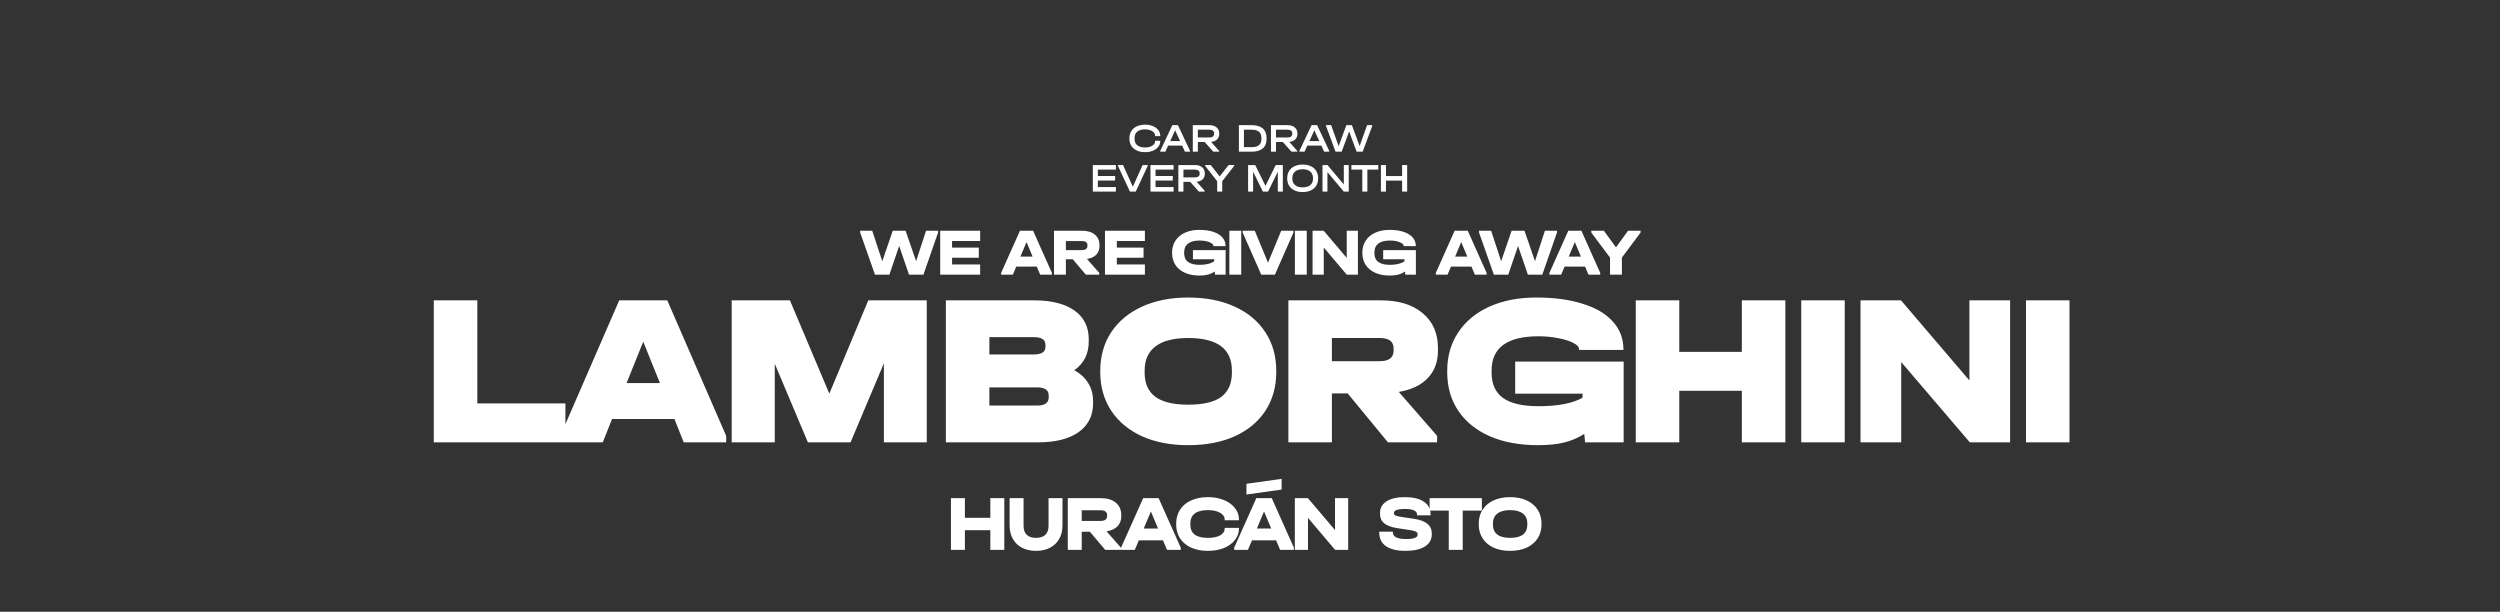
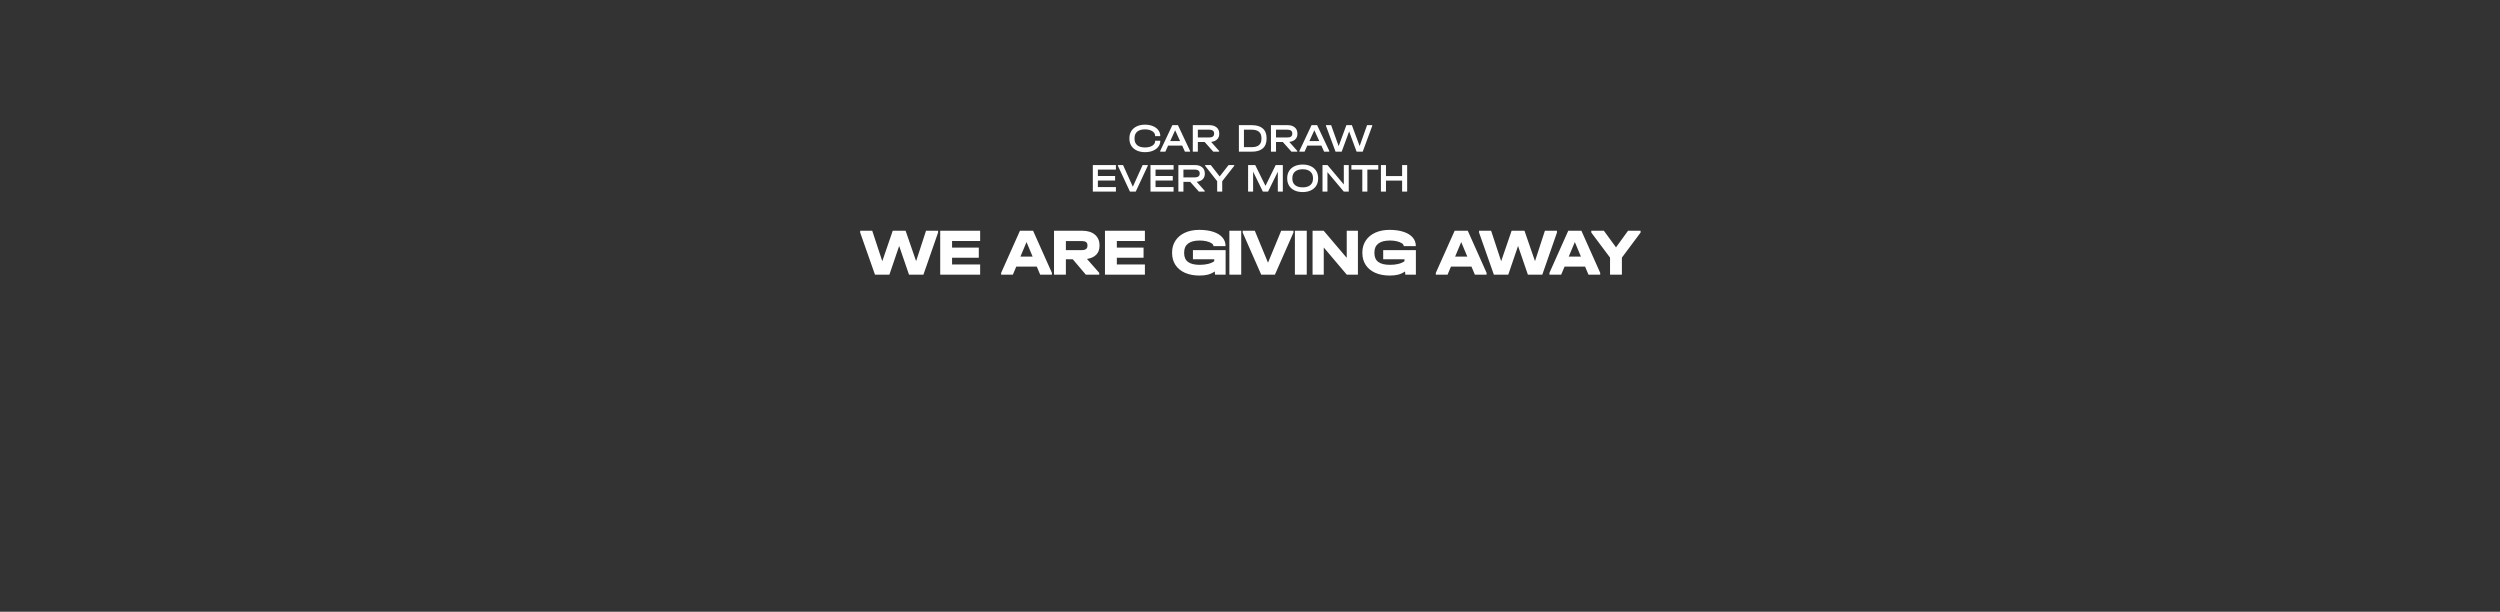
<svg xmlns="http://www.w3.org/2000/svg" width="752" height="184" viewBox="0 0 752 184" fill="none">
  <rect x="0" y="0" width="752" height="184" fill="#333333" stroke="none" />
-   <path d="M344.446 45.771C343.497 45.771 342.666 45.605 341.953 45.272C341.239 44.94 340.688 44.469 340.298 43.861C339.917 43.253 339.727 42.54 339.727 41.721V41.563C339.727 40.744 339.917 40.03 340.298 39.422C340.688 38.806 341.239 38.331 341.953 37.999C342.666 37.666 343.497 37.5 344.446 37.5C345.314 37.5 346.092 37.646 346.781 37.938C347.479 38.222 348.022 38.619 348.411 39.13C348.808 39.641 349.007 40.212 349.007 40.845V40.942H347.462V40.845C347.462 40.48 347.333 40.152 347.073 39.86C346.822 39.56 346.465 39.329 346.003 39.166C345.541 38.996 345.022 38.911 344.446 38.911C343.424 38.911 342.638 39.138 342.086 39.592C341.543 40.046 341.271 40.695 341.271 41.538V41.745C341.271 42.588 341.543 43.237 342.086 43.691C342.63 44.137 343.416 44.36 344.446 44.36C345.038 44.36 345.561 44.279 346.015 44.117C346.477 43.955 346.834 43.728 347.085 43.436C347.337 43.144 347.462 42.811 347.462 42.438V42.341H349.007V42.438C349.007 43.071 348.808 43.642 348.411 44.153C348.022 44.656 347.479 45.053 346.781 45.345C346.092 45.629 345.314 45.771 344.446 45.771ZM357.971 45.394V45.625H356.426L355.599 43.801H351.366L350.539 45.625H348.994V45.394L352.643 37.646H354.322L357.971 45.394ZM354.966 42.438L353.482 39.179L351.999 42.438H354.966ZM366.746 40.31C366.746 40.959 366.532 41.498 366.102 41.928C365.672 42.349 365.072 42.6 364.302 42.682L366.71 45.394V45.625H364.958L362.356 42.706H360.312V45.625H358.792V37.646H363.779C364.703 37.646 365.429 37.873 365.956 38.327C366.483 38.773 366.746 39.385 366.746 40.164V40.31ZM365.202 40.103C365.202 39.754 365.076 39.487 364.825 39.3C364.573 39.106 364.212 39.008 363.742 39.008H360.312V41.356H363.742C364.212 41.356 364.573 41.263 364.825 41.076C365.076 40.882 365.202 40.606 365.202 40.249V40.103ZM376.514 37.646C377.981 37.646 379.092 37.979 379.846 38.644C380.609 39.308 380.99 40.281 380.99 41.563V41.721C380.99 43.002 380.609 43.975 379.846 44.64C379.092 45.297 377.981 45.625 376.514 45.625H372.658V37.646H376.514ZM376.514 44.263C377.503 44.263 378.237 44.056 378.715 43.642C379.202 43.229 379.445 42.596 379.445 41.745V41.55C379.445 39.856 378.464 39.008 376.502 39.008H374.178V44.263H376.514ZM390.26 40.31C390.26 40.959 390.045 41.498 389.615 41.928C389.185 42.349 388.585 42.6 387.815 42.682L390.223 45.394V45.625H388.472L385.869 42.706H383.826V45.625H382.305V37.646H387.292C388.216 37.646 388.942 37.873 389.469 38.327C389.996 38.773 390.26 39.385 390.26 40.164V40.31ZM388.715 40.103C388.715 39.754 388.589 39.487 388.338 39.3C388.087 39.106 387.726 39.008 387.256 39.008H383.826V41.356H387.256C387.726 41.356 388.087 41.263 388.338 41.076C388.589 40.882 388.715 40.606 388.715 40.249V40.103ZM399.84 45.394V45.625H398.295L397.468 43.801H393.236L392.408 45.625H390.864V45.394L394.513 37.646H396.191L399.84 45.394ZM396.836 42.438L395.352 39.179L393.868 42.438H396.836ZM412.762 37.646V37.877L409.904 45.625H408.067L405.817 39.544L403.579 45.625H401.73L398.86 37.877V37.646H400.405L402.667 43.959L404.99 37.646H406.644L408.979 43.934L411.217 37.646H412.762ZM335.666 49.646V51.008H330.241V52.942H335.422V54.304H330.241V56.263H335.666V57.625H328.721V49.646H335.666ZM345.246 49.646V49.877L341.633 57.625H339.882L336.27 49.877V49.646H337.814L340.758 56.166L343.701 49.646H345.246ZM353.012 49.646V51.008H347.587V52.942H352.769V54.304H347.587V56.263H353.012V57.625H346.067V49.646H353.012ZM362.41 52.31C362.41 52.959 362.195 53.498 361.765 53.928C361.335 54.349 360.735 54.6 359.965 54.682L362.373 57.394V57.625H360.622L358.019 54.706H355.976V57.625H354.455V49.646H359.442C360.366 49.646 361.092 49.873 361.619 50.327C362.146 50.773 362.41 51.385 362.41 52.164V52.31ZM360.865 52.103C360.865 51.754 360.739 51.487 360.488 51.3C360.237 51.106 359.876 51.008 359.406 51.008H355.976V53.356H359.406C359.876 53.356 360.237 53.263 360.488 53.076C360.739 52.882 360.865 52.606 360.865 52.249V52.103ZM371.257 49.646V49.877L367.644 54.511V57.625H366.124V54.511L362.499 49.877V49.646H364.202L366.878 53.076L369.554 49.646H371.257ZM385.875 57.625H384.367V51.653L381.435 57.625H379.866L376.935 51.629V57.625H375.427V49.646H377.567L380.657 55.91L383.734 49.646H385.875V57.625ZM391.85 57.771C390.91 57.771 390.087 57.605 389.381 57.272C388.684 56.94 388.145 56.469 387.764 55.861C387.382 55.245 387.192 54.528 387.192 53.709V53.575C387.192 52.756 387.382 52.038 387.764 51.422C388.145 50.806 388.688 50.331 389.393 49.999C390.099 49.666 390.918 49.5 391.85 49.5C392.783 49.5 393.598 49.666 394.295 49.999C395 50.331 395.544 50.806 395.925 51.422C396.306 52.038 396.496 52.756 396.496 53.575V53.709C396.496 54.528 396.306 55.245 395.925 55.861C395.544 56.469 395.004 56.94 394.307 57.272C393.61 57.605 392.791 57.771 391.85 57.771ZM391.85 56.36C392.839 56.36 393.602 56.133 394.137 55.679C394.68 55.217 394.952 54.568 394.952 53.733V53.563C394.952 52.727 394.68 52.079 394.137 51.617C393.602 51.146 392.839 50.911 391.85 50.911C390.861 50.911 390.095 51.146 389.551 51.617C389.008 52.079 388.737 52.727 388.737 53.563V53.733C388.737 54.568 389.008 55.217 389.551 55.679C390.095 56.133 390.861 56.36 391.85 56.36ZM405.703 49.646V57.625H404.207L399.293 51.775V57.625H397.809V49.646H399.305L404.219 55.484V49.646H405.703ZM406.498 51.008V49.646H414.586V51.008H411.302V57.625H409.782V51.008H406.498ZM416.902 49.646V52.955H421.755V49.646H423.275V57.625H421.755V54.317H416.902V57.625H415.381V49.646H416.902Z" fill="white" />
+   <path d="M344.446 45.771C343.497 45.771 342.666 45.605 341.953 45.272C341.239 44.94 340.688 44.469 340.298 43.861C339.917 43.253 339.727 42.54 339.727 41.721V41.563C339.727 40.744 339.917 40.03 340.298 39.422C340.688 38.806 341.239 38.331 341.953 37.999C342.666 37.666 343.497 37.5 344.446 37.5C345.314 37.5 346.092 37.646 346.781 37.938C347.479 38.222 348.022 38.619 348.411 39.13C348.808 39.641 349.007 40.212 349.007 40.845V40.942H347.462V40.845C347.462 40.48 347.333 40.152 347.073 39.86C346.822 39.56 346.465 39.329 346.003 39.166C345.541 38.996 345.022 38.911 344.446 38.911C343.424 38.911 342.638 39.138 342.086 39.592C341.543 40.046 341.271 40.695 341.271 41.538V41.745C341.271 42.588 341.543 43.237 342.086 43.691C342.63 44.137 343.416 44.36 344.446 44.36C345.038 44.36 345.561 44.279 346.015 44.117C346.477 43.955 346.834 43.728 347.085 43.436C347.337 43.144 347.462 42.811 347.462 42.438V42.341H349.007V42.438C349.007 43.071 348.808 43.642 348.411 44.153C348.022 44.656 347.479 45.053 346.781 45.345C346.092 45.629 345.314 45.771 344.446 45.771ZM357.971 45.394V45.625H356.426L355.599 43.801H351.366L350.539 45.625H348.994V45.394L352.643 37.646H354.322L357.971 45.394ZM354.966 42.438L353.482 39.179L351.999 42.438H354.966ZM366.746 40.31C366.746 40.959 366.532 41.498 366.102 41.928C365.672 42.349 365.072 42.6 364.302 42.682L366.71 45.394V45.625H364.958L362.356 42.706H360.312V45.625H358.792V37.646H363.779C364.703 37.646 365.429 37.873 365.956 38.327C366.483 38.773 366.746 39.385 366.746 40.164V40.31ZM365.202 40.103C365.202 39.754 365.076 39.487 364.825 39.3C364.573 39.106 364.212 39.008 363.742 39.008H360.312V41.356H363.742C364.212 41.356 364.573 41.263 364.825 41.076C365.076 40.882 365.202 40.606 365.202 40.249V40.103ZM376.514 37.646C377.981 37.646 379.092 37.979 379.846 38.644C380.609 39.308 380.99 40.281 380.99 41.563V41.721C380.99 43.002 380.609 43.975 379.846 44.64C379.092 45.297 377.981 45.625 376.514 45.625H372.658V37.646H376.514ZM376.514 44.263C377.503 44.263 378.237 44.056 378.715 43.642C379.202 43.229 379.445 42.596 379.445 41.745V41.55C379.445 39.856 378.464 39.008 376.502 39.008H374.178V44.263H376.514ZM390.26 40.31C390.26 40.959 390.045 41.498 389.615 41.928C389.185 42.349 388.585 42.6 387.815 42.682L390.223 45.394V45.625H388.472L385.869 42.706H383.826V45.625H382.305V37.646H387.292C388.216 37.646 388.942 37.873 389.469 38.327C389.996 38.773 390.26 39.385 390.26 40.164V40.31ZM388.715 40.103C388.715 39.754 388.589 39.487 388.338 39.3C388.087 39.106 387.726 39.008 387.256 39.008H383.826V41.356H387.256C387.726 41.356 388.087 41.263 388.338 41.076C388.589 40.882 388.715 40.606 388.715 40.249V40.103ZM399.84 45.394V45.625H398.295L397.468 43.801H393.236L392.408 45.625H390.864V45.394L394.513 37.646H396.191L399.84 45.394ZM396.836 42.438L395.352 39.179L393.868 42.438H396.836ZM412.762 37.646V37.877L409.904 45.625H408.067L405.817 39.544L403.579 45.625H401.73L398.86 37.877V37.646H400.405L402.667 43.959L404.99 37.646H406.644L408.979 43.934L411.217 37.646H412.762ZM335.666 49.646V51.008H330.241V52.942H335.422V54.304H330.241V56.263H335.666V57.625H328.721V49.646H335.666ZM345.246 49.646V49.877L341.633 57.625H339.882L336.27 49.877V49.646H337.814L340.758 56.166L343.701 49.646H345.246ZM353.012 49.646V51.008H347.587V52.942H352.769V54.304H347.587V56.263H353.012V57.625H346.067V49.646H353.012ZM362.41 52.31C362.41 52.959 362.195 53.498 361.765 53.928C361.335 54.349 360.735 54.6 359.965 54.682L362.373 57.394V57.625H360.622L358.019 54.706H355.976V57.625H354.455V49.646H359.442C360.366 49.646 361.092 49.873 361.619 50.327C362.146 50.773 362.41 51.385 362.41 52.164V52.31ZM360.865 52.103C360.865 51.754 360.739 51.487 360.488 51.3C360.237 51.106 359.876 51.008 359.406 51.008H355.976V53.356H359.406C359.876 53.356 360.237 53.263 360.488 53.076C360.739 52.882 360.865 52.606 360.865 52.249V52.103ZM371.257 49.646V49.877L367.644 54.511V57.625H366.124V54.511L362.499 49.877V49.646H364.202L366.878 53.076L369.554 49.646H371.257ZM385.875 57.625H384.367V51.653L381.435 57.625H379.866L376.935 51.629V57.625H375.427V49.646H377.567L380.657 55.91L383.734 49.646H385.875V57.625ZM391.85 57.771C390.91 57.771 390.087 57.605 389.381 57.272C388.684 56.94 388.145 56.469 387.764 55.861C387.382 55.245 387.192 54.528 387.192 53.709V53.575C387.192 52.756 387.382 52.038 387.764 51.422C388.145 50.806 388.688 50.331 389.393 49.999C390.099 49.666 390.918 49.5 391.85 49.5C392.783 49.5 393.598 49.666 394.295 49.999C395 50.331 395.544 50.806 395.925 51.422C396.306 52.038 396.496 52.756 396.496 53.575V53.709C396.496 54.528 396.306 55.245 395.925 55.861C395.544 56.469 395.004 56.94 394.307 57.272C393.61 57.605 392.791 57.771 391.85 57.771M391.85 56.36C392.839 56.36 393.602 56.133 394.137 55.679C394.68 55.217 394.952 54.568 394.952 53.733V53.563C394.952 52.727 394.68 52.079 394.137 51.617C393.602 51.146 392.839 50.911 391.85 50.911C390.861 50.911 390.095 51.146 389.551 51.617C389.008 52.079 388.737 52.727 388.737 53.563V53.733C388.737 54.568 389.008 55.217 389.551 55.679C390.095 56.133 390.861 56.36 391.85 56.36ZM405.703 49.646V57.625H404.207L399.293 51.775V57.625H397.809V49.646H399.305L404.219 55.484V49.646H405.703ZM406.498 51.008V49.646H414.586V51.008H411.302V57.625H409.782V51.008H406.498ZM416.902 49.646V52.955H421.755V49.646H423.275V57.625H421.755V54.317H416.902V57.625H415.381V49.646H416.902Z" fill="white" />
  <path d="M282.176 69.407V69.951L277.763 82.625H273.431L270.469 73.981L267.527 82.625H263.195L258.741 69.951V69.407H262.368L265.391 78.575L268.534 69.407H272.403L275.567 78.555L278.549 69.407H282.176ZM294.826 69.407V72.49H286.383V74.484H294.423V77.527H286.383V79.542H294.826V82.625H282.816V69.407H294.826ZM316.414 82.081V82.625H312.888L311.86 80.187H305.695L304.667 82.625H301.141V82.081L306.803 69.407H310.752L316.414 82.081ZM310.611 77.184L308.778 72.812L306.944 77.184H310.611ZM330.731 73.981C330.731 75.055 330.409 75.928 329.764 76.6C329.119 77.272 328.185 77.702 326.963 77.89L330.65 82.081V82.625H326.62L322.691 77.99H320.616V82.625H317.049V69.407H325.532C327.144 69.407 328.414 69.796 329.341 70.575C330.268 71.354 330.731 72.422 330.731 73.779V73.981ZM327.104 73.759C327.104 72.926 326.553 72.51 325.452 72.51H320.616V75.23H325.452C325.989 75.23 326.399 75.123 326.681 74.907C326.963 74.693 327.104 74.377 327.104 73.96V73.759ZM344.385 69.407V72.49H335.943V74.484H343.982V77.527H335.943V79.542H344.385V82.625H332.376V69.407H344.385ZM368.666 75.23V82.625H365.482L365.402 81.658C364.784 82.088 364.105 82.403 363.367 82.605C362.641 82.793 361.795 82.887 360.828 82.887C359.149 82.887 357.684 82.612 356.435 82.061C355.199 81.51 354.245 80.724 353.574 79.703C352.902 78.682 352.566 77.48 352.566 76.096V75.955C352.566 74.599 352.902 73.41 353.574 72.389C354.245 71.354 355.199 70.555 356.435 69.991C357.671 69.427 359.108 69.145 360.747 69.145C362.359 69.145 363.756 69.339 364.938 69.729C366.134 70.119 367.047 70.676 367.679 71.401C368.324 72.127 368.646 72.98 368.646 73.96V74.041H364.999V73.96C364.999 73.678 364.811 73.416 364.435 73.175C364.058 72.919 363.555 72.718 362.923 72.57C362.292 72.422 361.614 72.349 360.888 72.349C359.343 72.349 358.175 72.651 357.382 73.255C356.589 73.86 356.193 74.746 356.193 75.915V76.157C356.193 77.339 356.583 78.219 357.362 78.796C358.141 79.374 359.316 79.663 360.888 79.663C361.828 79.663 362.668 79.569 363.407 79.381C364.159 79.193 364.77 78.924 365.241 78.575V77.99H358.833V75.23H368.666ZM373.359 69.407V82.625H369.792V69.407H373.359ZM389.072 69.407V69.951L383.49 82.625H379.379L373.798 69.951V69.407H377.445L381.415 79.018L385.384 69.407H389.072ZM393.071 69.407V82.625H389.505V69.407H393.071ZM408.462 69.407V82.625H405.117L398.186 74.444V82.625H394.82V69.407H398.165L405.097 77.567V69.407H408.462ZM425.898 75.23V82.625H422.714L422.634 81.658C422.016 82.088 421.337 82.403 420.599 82.605C419.873 82.793 419.027 82.887 418.06 82.887C416.381 82.887 414.916 82.612 413.667 82.061C412.431 81.51 411.477 80.724 410.806 79.703C410.134 78.682 409.798 77.48 409.798 76.096V75.955C409.798 74.599 410.134 73.41 410.806 72.389C411.477 71.354 412.431 70.555 413.667 69.991C414.903 69.427 416.34 69.145 417.979 69.145C419.591 69.145 420.988 69.339 422.17 69.729C423.366 70.119 424.279 70.676 424.911 71.401C425.555 72.127 425.878 72.98 425.878 73.96V74.041H422.231V73.96C422.231 73.678 422.043 73.416 421.667 73.175C421.29 72.919 420.787 72.718 420.155 72.57C419.524 72.422 418.846 72.349 418.12 72.349C416.575 72.349 415.407 72.651 414.614 73.255C413.821 73.86 413.425 74.746 413.425 75.915V76.157C413.425 77.339 413.815 78.219 414.594 78.796C415.373 79.374 416.548 79.663 418.12 79.663C419.06 79.663 419.9 79.569 420.639 79.381C421.391 79.193 422.002 78.924 422.473 78.575V77.99H416.065V75.23H425.898ZM447.169 82.081V82.625H443.643L442.615 80.187H436.45L435.422 82.625H431.896V82.081L437.558 69.407H441.507L447.169 82.081ZM441.366 77.184L439.533 72.812L437.699 77.184H441.366ZM468.335 69.407V69.951L463.922 82.625H459.59L456.628 73.981L453.686 82.625H449.354L444.901 69.951V69.407H448.528L451.55 78.575L454.693 69.407H458.562L461.726 78.555L464.708 69.407H468.335ZM481.345 82.081V82.625H477.819L476.791 80.187H470.626L469.598 82.625H466.072V82.081L471.734 69.407H475.683L481.345 82.081ZM475.542 77.184L473.709 72.812L471.875 77.184H475.542ZM493.488 69.407V69.951L487.867 77.487V82.625H484.3V77.487L478.658 69.951V69.407H482.446L486.093 74.404L489.72 69.407H493.488Z" fill="white" />
-   <path d="M143.572 90.342V121.339H170.076V133.061H130.483V90.342H143.572ZM218.429 131.107V133.061H205.666L202.866 126.028H184.111L181.311 133.061H168.547V131.107L186.26 90.342H200.717L218.429 131.107ZM198.503 115.218L193.488 102.78L188.474 115.218H198.503ZM278.766 133.061H265.872V109.292L255.843 133.061H243.015L233.051 109.422V133.061H220.093V90.342H237.61L249.462 118.409L261.183 90.342H278.766V133.061ZM323.132 111.376C324.999 112.375 326.41 113.677 327.365 115.283C328.32 116.846 328.798 118.648 328.798 120.688V121.339C328.798 125.03 327.344 127.917 324.435 130C321.526 132.041 317.445 133.061 312.192 133.061H284.516V90.342H310.955C316.251 90.342 320.332 91.362 323.198 93.403C326.063 95.443 327.495 98.33 327.495 102.064V102.715C327.495 106.449 326.041 109.336 323.132 111.376ZM297.605 101.413V106.622H310.955C313.299 106.622 314.471 105.863 314.471 104.343V103.692C314.471 102.172 313.299 101.413 310.955 101.413H297.605ZM315.448 118.93C315.448 117.324 314.276 116.521 311.932 116.521H297.605V121.991H311.932C314.276 121.991 315.448 121.187 315.448 119.581V118.93ZM357.396 133.908C352.143 133.908 347.52 133.018 343.526 131.238C339.532 129.414 336.428 126.831 334.214 123.488C332.043 120.146 330.958 116.282 330.958 111.897V111.571C330.958 107.187 332.043 103.323 334.214 99.98C336.428 96.637 339.532 94.054 343.526 92.231C347.52 90.407 352.143 89.496 357.396 89.496C362.736 89.496 367.403 90.407 371.397 92.231C375.391 94.054 378.474 96.637 380.644 99.98C382.815 103.279 383.9 107.143 383.9 111.571V111.897C383.9 116.325 382.815 120.211 380.644 123.554C378.474 126.853 375.391 129.414 371.397 131.238C367.403 133.018 362.736 133.908 357.396 133.908ZM357.396 121.73C361.911 121.73 365.232 120.949 367.36 119.386C369.487 117.78 370.551 115.348 370.551 112.092V111.441C370.551 104.929 366.166 101.673 357.396 101.673C353.098 101.673 349.842 102.498 347.628 104.148C345.414 105.797 344.307 108.229 344.307 111.441V112.092C344.307 115.348 345.393 117.78 347.563 119.386C349.734 120.949 353.012 121.73 357.396 121.73ZM432.542 105.385C432.542 108.815 431.522 111.593 429.482 113.72C427.485 115.848 424.576 117.237 420.756 117.888L432.282 131.107V133.061H417.5L405.387 118.344H400.634V133.061H387.545V90.342H415.351C420.691 90.342 424.88 91.623 427.919 94.184C431.001 96.746 432.542 100.262 432.542 104.734V105.385ZM400.634 108.641H415.025C417.804 108.641 419.193 107.577 419.193 105.45V104.799C419.193 102.715 417.804 101.673 415.025 101.673H400.634V108.641ZM488.394 108.771V133.061H476.803L476.542 130.521C474.632 131.737 472.592 132.605 470.421 133.126C468.25 133.647 465.646 133.908 462.607 133.908C457.093 133.908 452.274 133.018 448.15 131.238C444.026 129.414 440.857 126.853 438.643 123.554C436.428 120.254 435.321 116.369 435.321 111.897V111.571C435.321 107.143 436.428 103.279 438.643 99.98C440.857 96.637 443.982 94.054 448.02 92.231C452.057 90.407 456.768 89.496 462.151 89.496C467.534 89.496 472.179 90.125 476.087 91.384C480.037 92.6 483.054 94.38 485.138 96.724C487.265 99.068 488.329 101.847 488.329 105.059V105.255H474.98V105.059C474.98 104.365 474.415 103.735 473.286 103.171C472.158 102.563 470.66 102.086 468.793 101.738C466.926 101.348 464.929 101.152 462.802 101.152C453.381 101.152 448.671 104.582 448.671 111.441V112.092C448.671 115.522 449.821 118.062 452.122 119.711C454.423 121.361 457.983 122.186 462.802 122.186C468.619 122.186 473.026 121.339 476.021 119.646V118.409H455.769V108.771H488.394ZM505.125 90.342V105.841H523.944V90.342H537.033V133.061H523.944V117.562H505.125V133.061H492.036V90.342H505.125ZM554.899 90.342V133.061H541.81V90.342H554.899ZM604.64 90.342V133.061H592.528L571.885 108.902V133.061H559.642V90.342H571.82L592.397 114.437V90.342H604.64ZM622.505 90.342V133.061H609.416V90.342H622.505Z" fill="white" />
-   <path d="M290.24 149.843V155.745H297.896V149.843H302.091V165.392H297.896V159.49H290.24V165.392H286.045V149.843H290.24ZM311.632 165.7C310.036 165.7 308.638 165.392 307.437 164.775C306.236 164.143 305.312 163.25 304.664 162.097C304.016 160.943 303.692 159.608 303.692 158.091V149.843H307.887V158.162C307.887 159.348 308.203 160.248 308.835 160.864C309.467 161.481 310.4 161.789 311.632 161.789C312.88 161.789 313.821 161.481 314.453 160.864C315.085 160.248 315.401 159.348 315.401 158.162V149.843H319.596V158.091C319.596 159.624 319.264 160.967 318.601 162.121C317.953 163.258 317.028 164.143 315.827 164.775C314.627 165.392 313.228 165.7 311.632 165.7ZM337.282 155.223C337.282 156.487 336.903 157.515 336.144 158.305C335.386 159.095 334.288 159.6 332.85 159.822L337.187 164.752V165.392H332.447L327.825 159.94H325.383V165.392H321.188V149.843H331.167C333.063 149.843 334.556 150.301 335.646 151.218C336.737 152.134 337.282 153.39 337.282 154.986V155.223ZM333.015 154.963C333.015 153.983 332.368 153.493 331.072 153.493H325.383V156.693H331.072C331.704 156.693 332.186 156.566 332.518 156.314C332.85 156.061 333.015 155.689 333.015 155.2V154.963ZM355.174 164.752V165.392H351.026L349.817 162.524H342.564L341.355 165.392H337.207V164.752L343.868 149.843H348.513L355.174 164.752ZM348.348 158.992L346.191 153.849L344.034 158.992H348.348ZM363.343 165.7C361.431 165.7 359.748 165.376 358.294 164.728C356.857 164.064 355.743 163.132 354.952 161.931C354.178 160.73 353.791 159.324 353.791 157.712V157.546C353.791 155.934 354.178 154.528 354.952 153.327C355.743 152.11 356.857 151.178 358.294 150.53C359.748 149.867 361.431 149.535 363.343 149.535C365.129 149.535 366.733 149.827 368.155 150.412C369.577 150.996 370.683 151.802 371.473 152.829C372.279 153.856 372.682 155.018 372.682 156.314V156.503H368.392V156.314C368.392 155.445 367.926 154.749 366.993 154.228C366.077 153.706 364.86 153.446 363.343 153.446C359.819 153.446 358.057 154.797 358.057 157.499V157.783C358.057 159.126 358.492 160.13 359.361 160.793C360.23 161.457 361.558 161.789 363.343 161.789C364.907 161.789 366.14 161.536 367.041 161.03C367.941 160.525 368.392 159.829 368.392 158.945V158.779H372.682V158.945C372.682 160.24 372.279 161.402 371.473 162.429C370.683 163.456 369.577 164.262 368.155 164.846C366.733 165.415 365.129 165.7 363.343 165.7ZM389.206 164.752V165.392H385.058L383.849 162.524H376.596L375.388 165.392H371.24V164.752L377.9 149.843H382.546L389.206 164.752ZM382.38 158.992L380.223 153.849L378.066 158.992H382.38ZM385.508 144.036V147.259L374.937 148.753V145.529L385.508 144.036ZM405.53 149.843V165.392H401.596L393.442 155.768V165.392H389.484V149.843H393.418L401.572 159.442V149.843H405.53ZM422.788 165.7C420.213 165.7 418.245 165.226 416.887 164.278C415.543 163.329 414.872 161.955 414.872 160.153V159.916H418.972V160.153C418.972 160.801 419.312 161.299 419.992 161.647C420.671 161.978 421.659 162.144 422.954 162.144C425.261 162.144 426.415 161.71 426.415 160.841V160.675C426.415 160.359 426.257 160.114 425.941 159.94C425.625 159.75 425.111 159.6 424.4 159.49L420.205 158.85C418.498 158.581 417.218 158.099 416.365 157.404C415.528 156.709 415.109 155.768 415.109 154.583V154.346C415.109 152.829 415.757 151.652 417.052 150.815C418.364 149.961 420.205 149.535 422.575 149.535C425.072 149.535 426.984 149.993 428.311 150.909C429.654 151.81 430.326 153.114 430.326 154.82V155.01H426.249V154.82C426.249 153.667 425.024 153.09 422.575 153.09C421.501 153.09 420.687 153.193 420.134 153.398C419.581 153.588 419.304 153.872 419.304 154.252V154.417C419.304 154.686 419.446 154.899 419.731 155.057C420.031 155.2 420.529 155.326 421.224 155.437L425.419 156.077C427.205 156.345 428.524 156.843 429.378 157.57C430.247 158.281 430.681 159.253 430.681 160.485V160.722C430.681 162.302 429.986 163.527 428.595 164.396C427.221 165.265 425.285 165.7 422.788 165.7ZM430.027 153.588V149.843H445.741V153.588H439.982V165.392H435.786V153.588H430.027ZM454.234 165.7C452.353 165.7 450.694 165.376 449.256 164.728C447.834 164.064 446.736 163.132 445.962 161.931C445.187 160.714 444.8 159.308 444.8 157.712V157.546C444.8 155.934 445.187 154.528 445.962 153.327C446.736 152.11 447.834 151.178 449.256 150.53C450.694 149.867 452.353 149.535 454.234 149.535C456.146 149.535 457.813 149.867 459.235 150.53C460.657 151.178 461.755 152.11 462.53 153.327C463.304 154.528 463.691 155.934 463.691 157.546V157.712C463.691 159.324 463.304 160.73 462.53 161.931C461.755 163.132 460.657 164.064 459.235 164.728C457.813 165.376 456.146 165.7 454.234 165.7ZM454.234 161.789C457.694 161.789 459.425 160.454 459.425 157.783V157.499C459.425 156.171 458.982 155.168 458.097 154.489C457.228 153.793 455.94 153.446 454.234 153.446C452.559 153.446 451.279 153.793 450.394 154.489C449.509 155.184 449.067 156.187 449.067 157.499V157.783C449.067 159.095 449.501 160.09 450.37 160.77C451.239 161.449 452.527 161.789 454.234 161.789Z" fill="white" />
</svg>